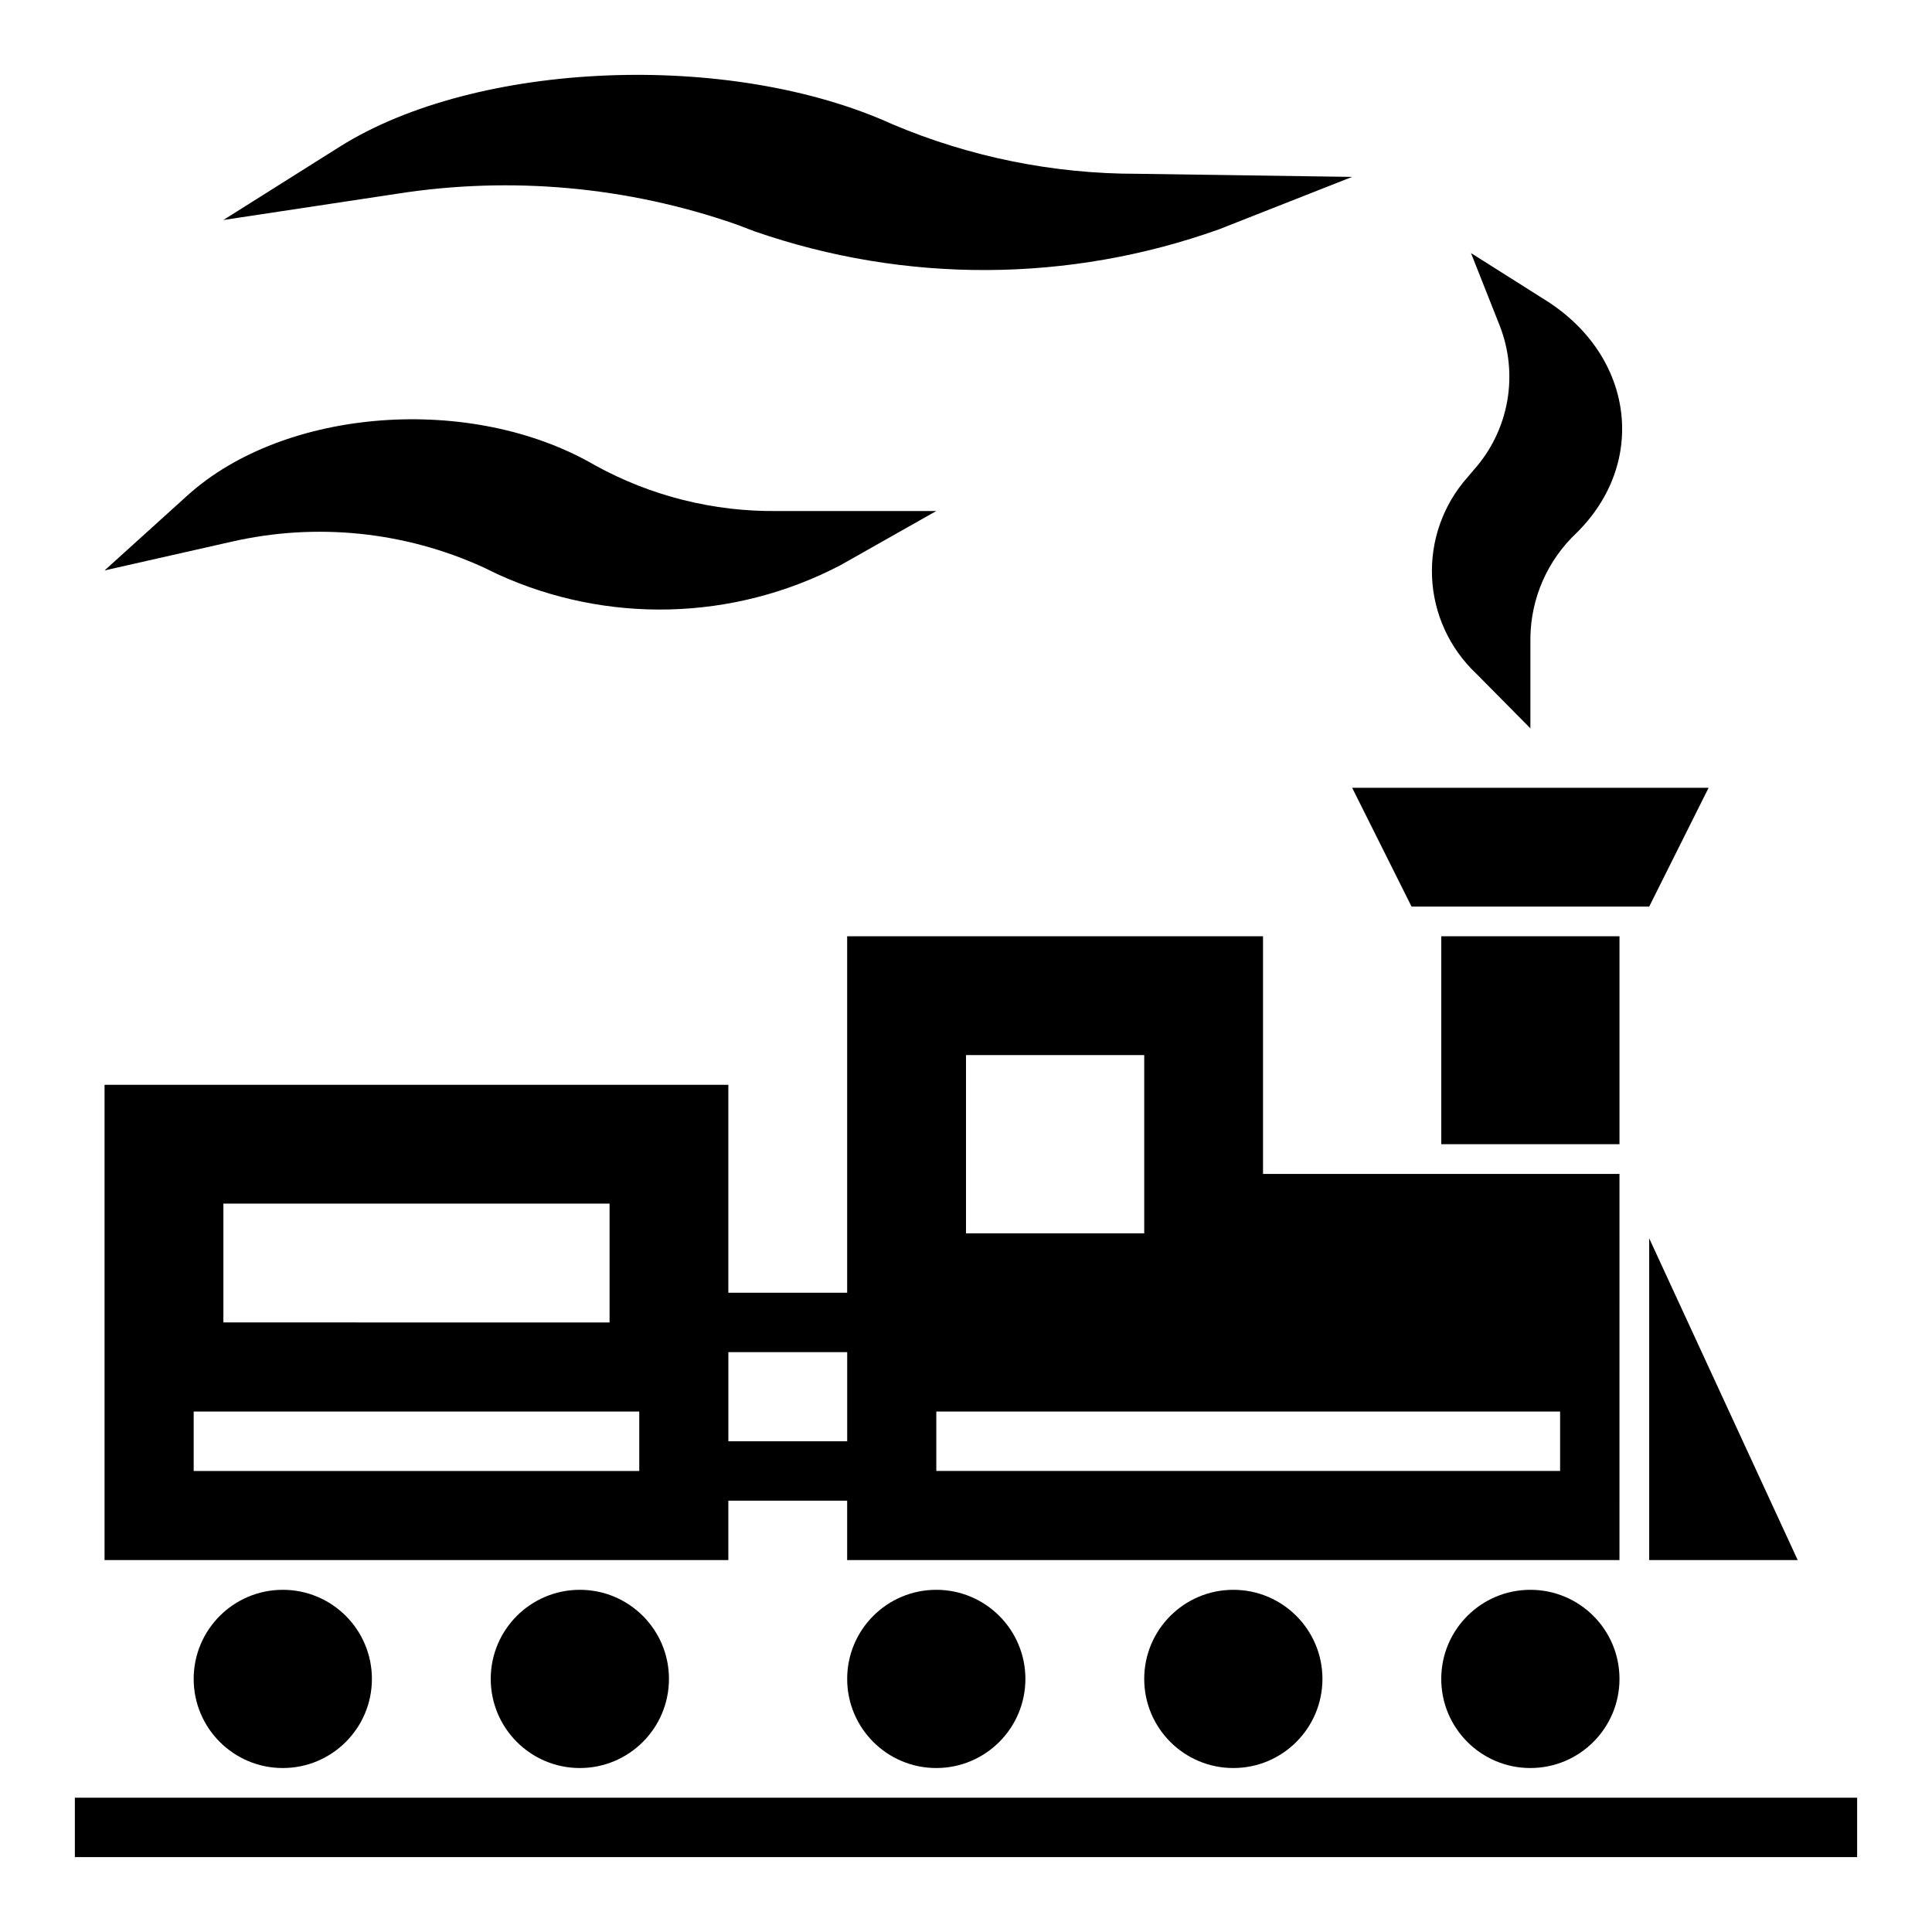
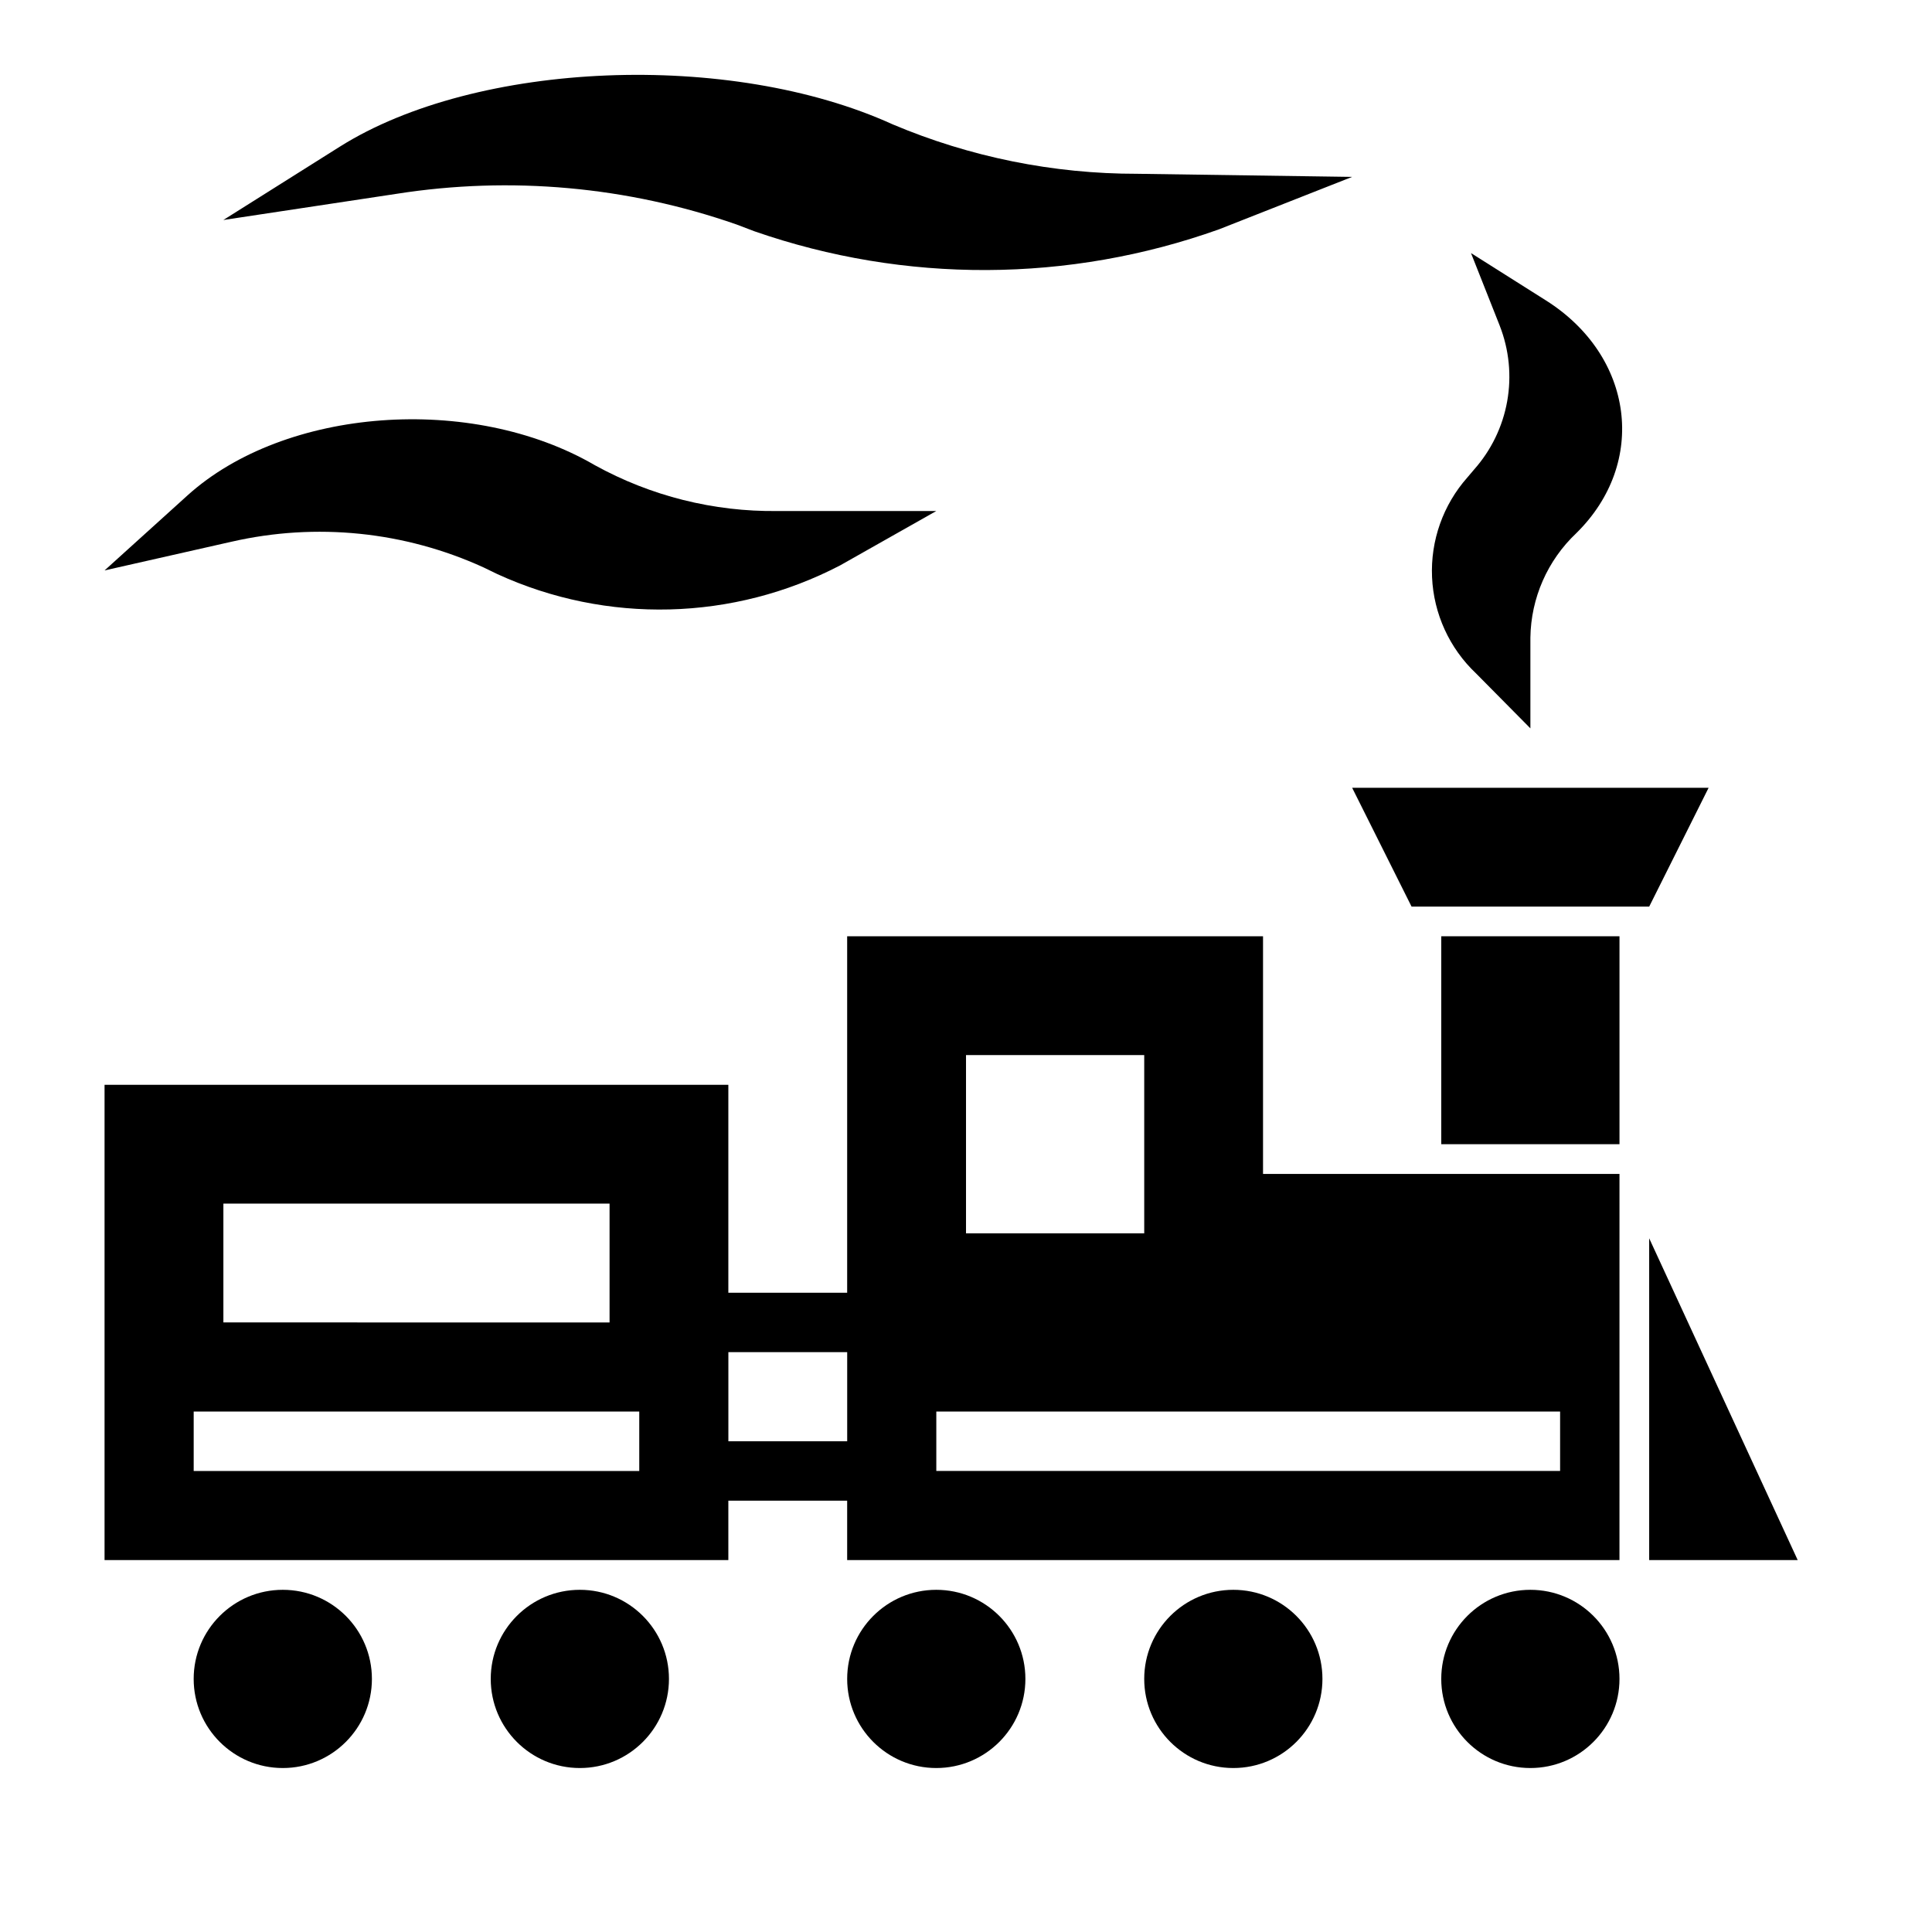
<svg xmlns="http://www.w3.org/2000/svg" fill="#000000" width="800px" height="800px" version="1.1" viewBox="144 144 512 512">
  <g>
    <path d="m242.56 588.93c0 13.043-10.574 23.617-23.617 23.617-13.043 0-23.617-10.574-23.617-23.617s10.574-23.613 23.617-23.613c13.043 0 23.617 10.57 23.617 23.613" />
    <path d="m321.28 588.93c0 13.043-10.574 23.617-23.613 23.617-13.043 0-23.617-10.574-23.617-23.617s10.574-23.613 23.617-23.613c13.039 0 23.613 10.57 23.613 23.613" />
    <path d="m494.46 588.93c0 13.043-10.57 23.617-23.613 23.617-13.043 0-23.617-10.574-23.617-23.617s10.574-23.613 23.617-23.613c13.043 0 23.613 10.57 23.613 23.613" />
    <path d="m415.74 588.93c0 13.043-10.574 23.617-23.617 23.617s-23.613-10.574-23.613-23.617 10.57-23.613 23.613-23.613 23.617 10.57 23.617 23.613" />
    <path d="m573.18 588.93c0 13.043-10.574 23.617-23.617 23.617-13.043 0-23.617-10.574-23.617-23.617s10.574-23.613 23.617-23.613c13.043 0 23.617 10.57 23.617 23.613" />
    <path d="m573.18 455.1h-94.465v-62.977h-110.21v94.465h-31.488v-55.102h-165.31v125.95h165.31v-15.742h31.488v15.742h204.67zm-369.98 7.875h102.34v31.488l-102.34-0.004zm110.21 70.848h-118.08v-15.746h118.08zm55.105-7.871-31.488-0.004v-23.613h31.488zm31.488-102.34h47.23v47.23h-47.23zm157.44 110.21h-165.31v-15.746h165.31z" />
    <path d="m581.05 472.16v85.277h39.359z" />
    <path d="m525.95 392.12h47.23v55.105h-47.23z" />
    <path d="m596.8 352.77h-94.465l15.742 31.488h62.977z" />
    <path d="m532.87 270.53c-6.434 7.262-9.793 16.742-9.363 26.434 0.43 9.695 4.609 18.84 11.664 25.504l14.398 14.555v-24.047c0.145-10.488 4.531-20.469 12.156-27.672 18.992-18.656 15.305-46.949-8.043-61.691l-19.855-12.543 7.613 19.23h-0.004c2.5 6.371 3.188 13.309 1.984 20.043-1.203 6.738-4.25 13.008-8.797 18.121z" />
    <path d="m171.71 295.17 33.656-7.613v0.004c22.402-5.133 45.875-2.738 66.785 6.812l3.617 1.754c29.023 13.312 62.574 12.465 90.891-2.301l25.465-14.398h-42.074c-16.926 0.215-33.613-3.973-48.43-12.156-32.652-18.992-82.16-15.305-107.96 8.043z" />
    <path d="m339.14 203.47 4.793 1.824c39.895 13.871 83.332 13.688 123.11-0.516l35.285-13.898-56.934-0.824c-22.27 0.023-44.312-4.434-64.824-13.098-43.086-19.621-110.28-16.906-146.54 5.926l-30.84 19.418 45.977-6.949h-0.004c30.203-4.731 61.105-1.941 89.973 8.117z" />
-     <path d="m163.84 620.41h472.32v15.742h-472.32z" />
  </g>
</svg>